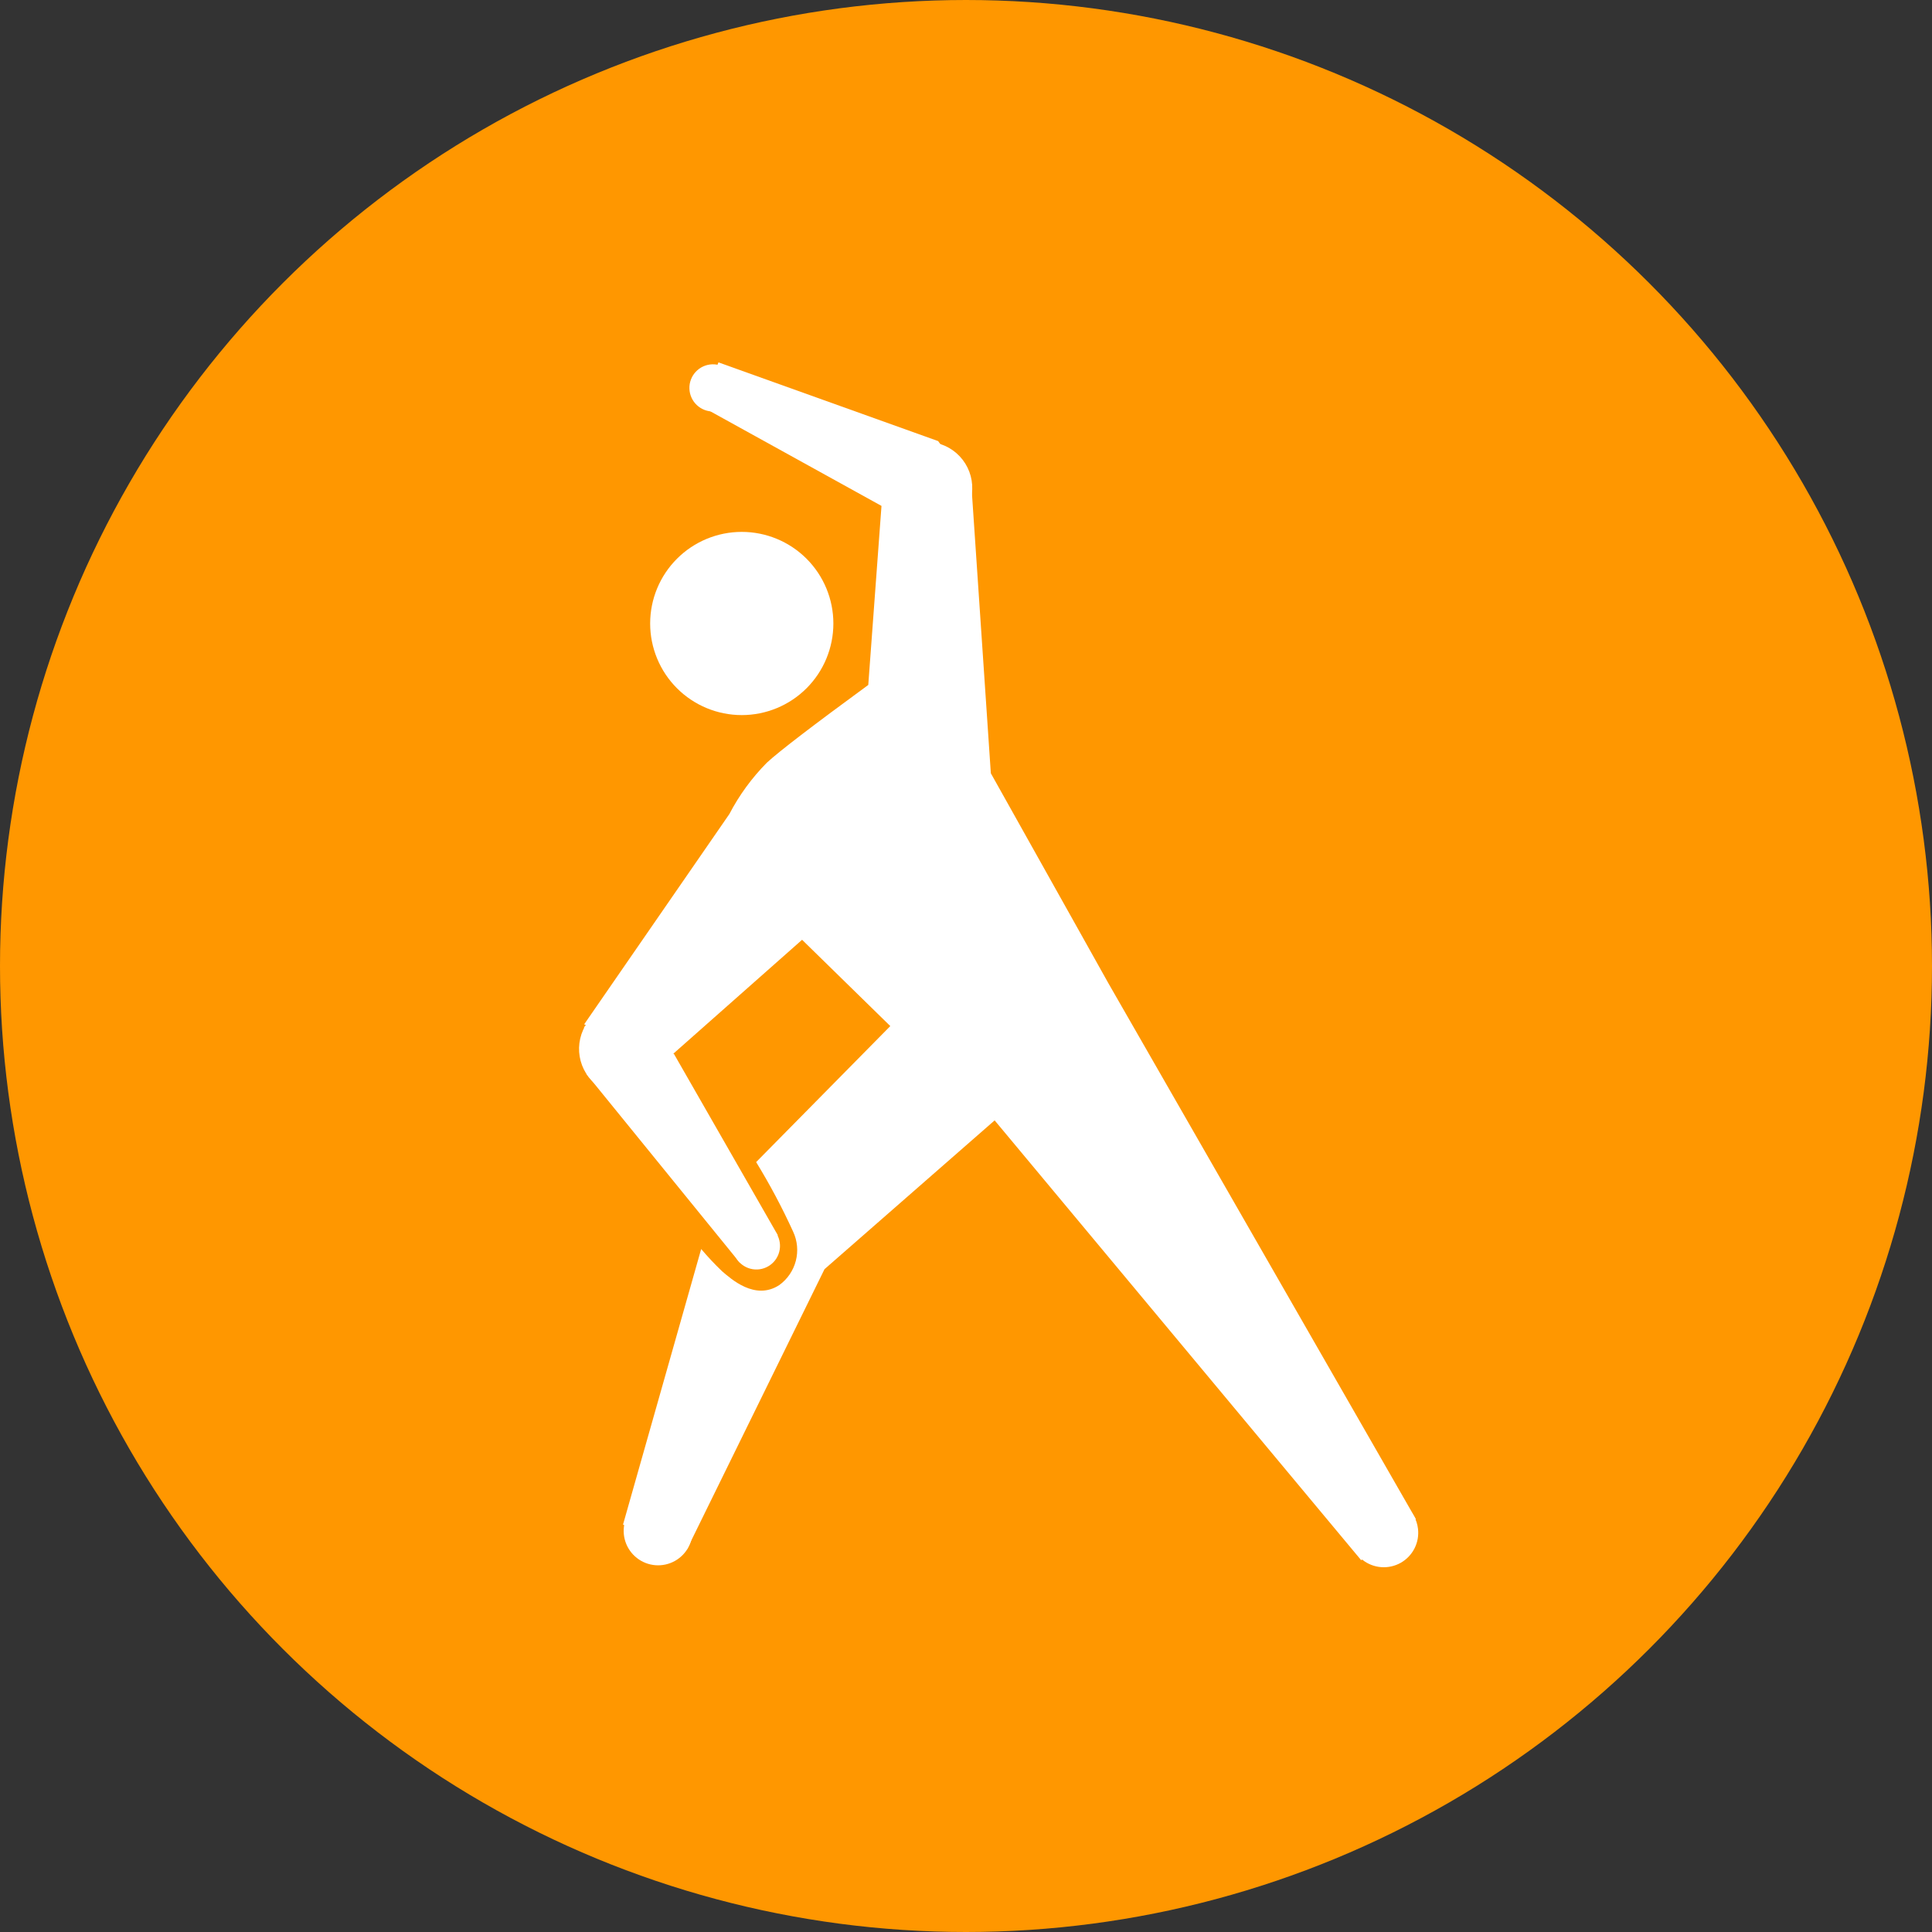
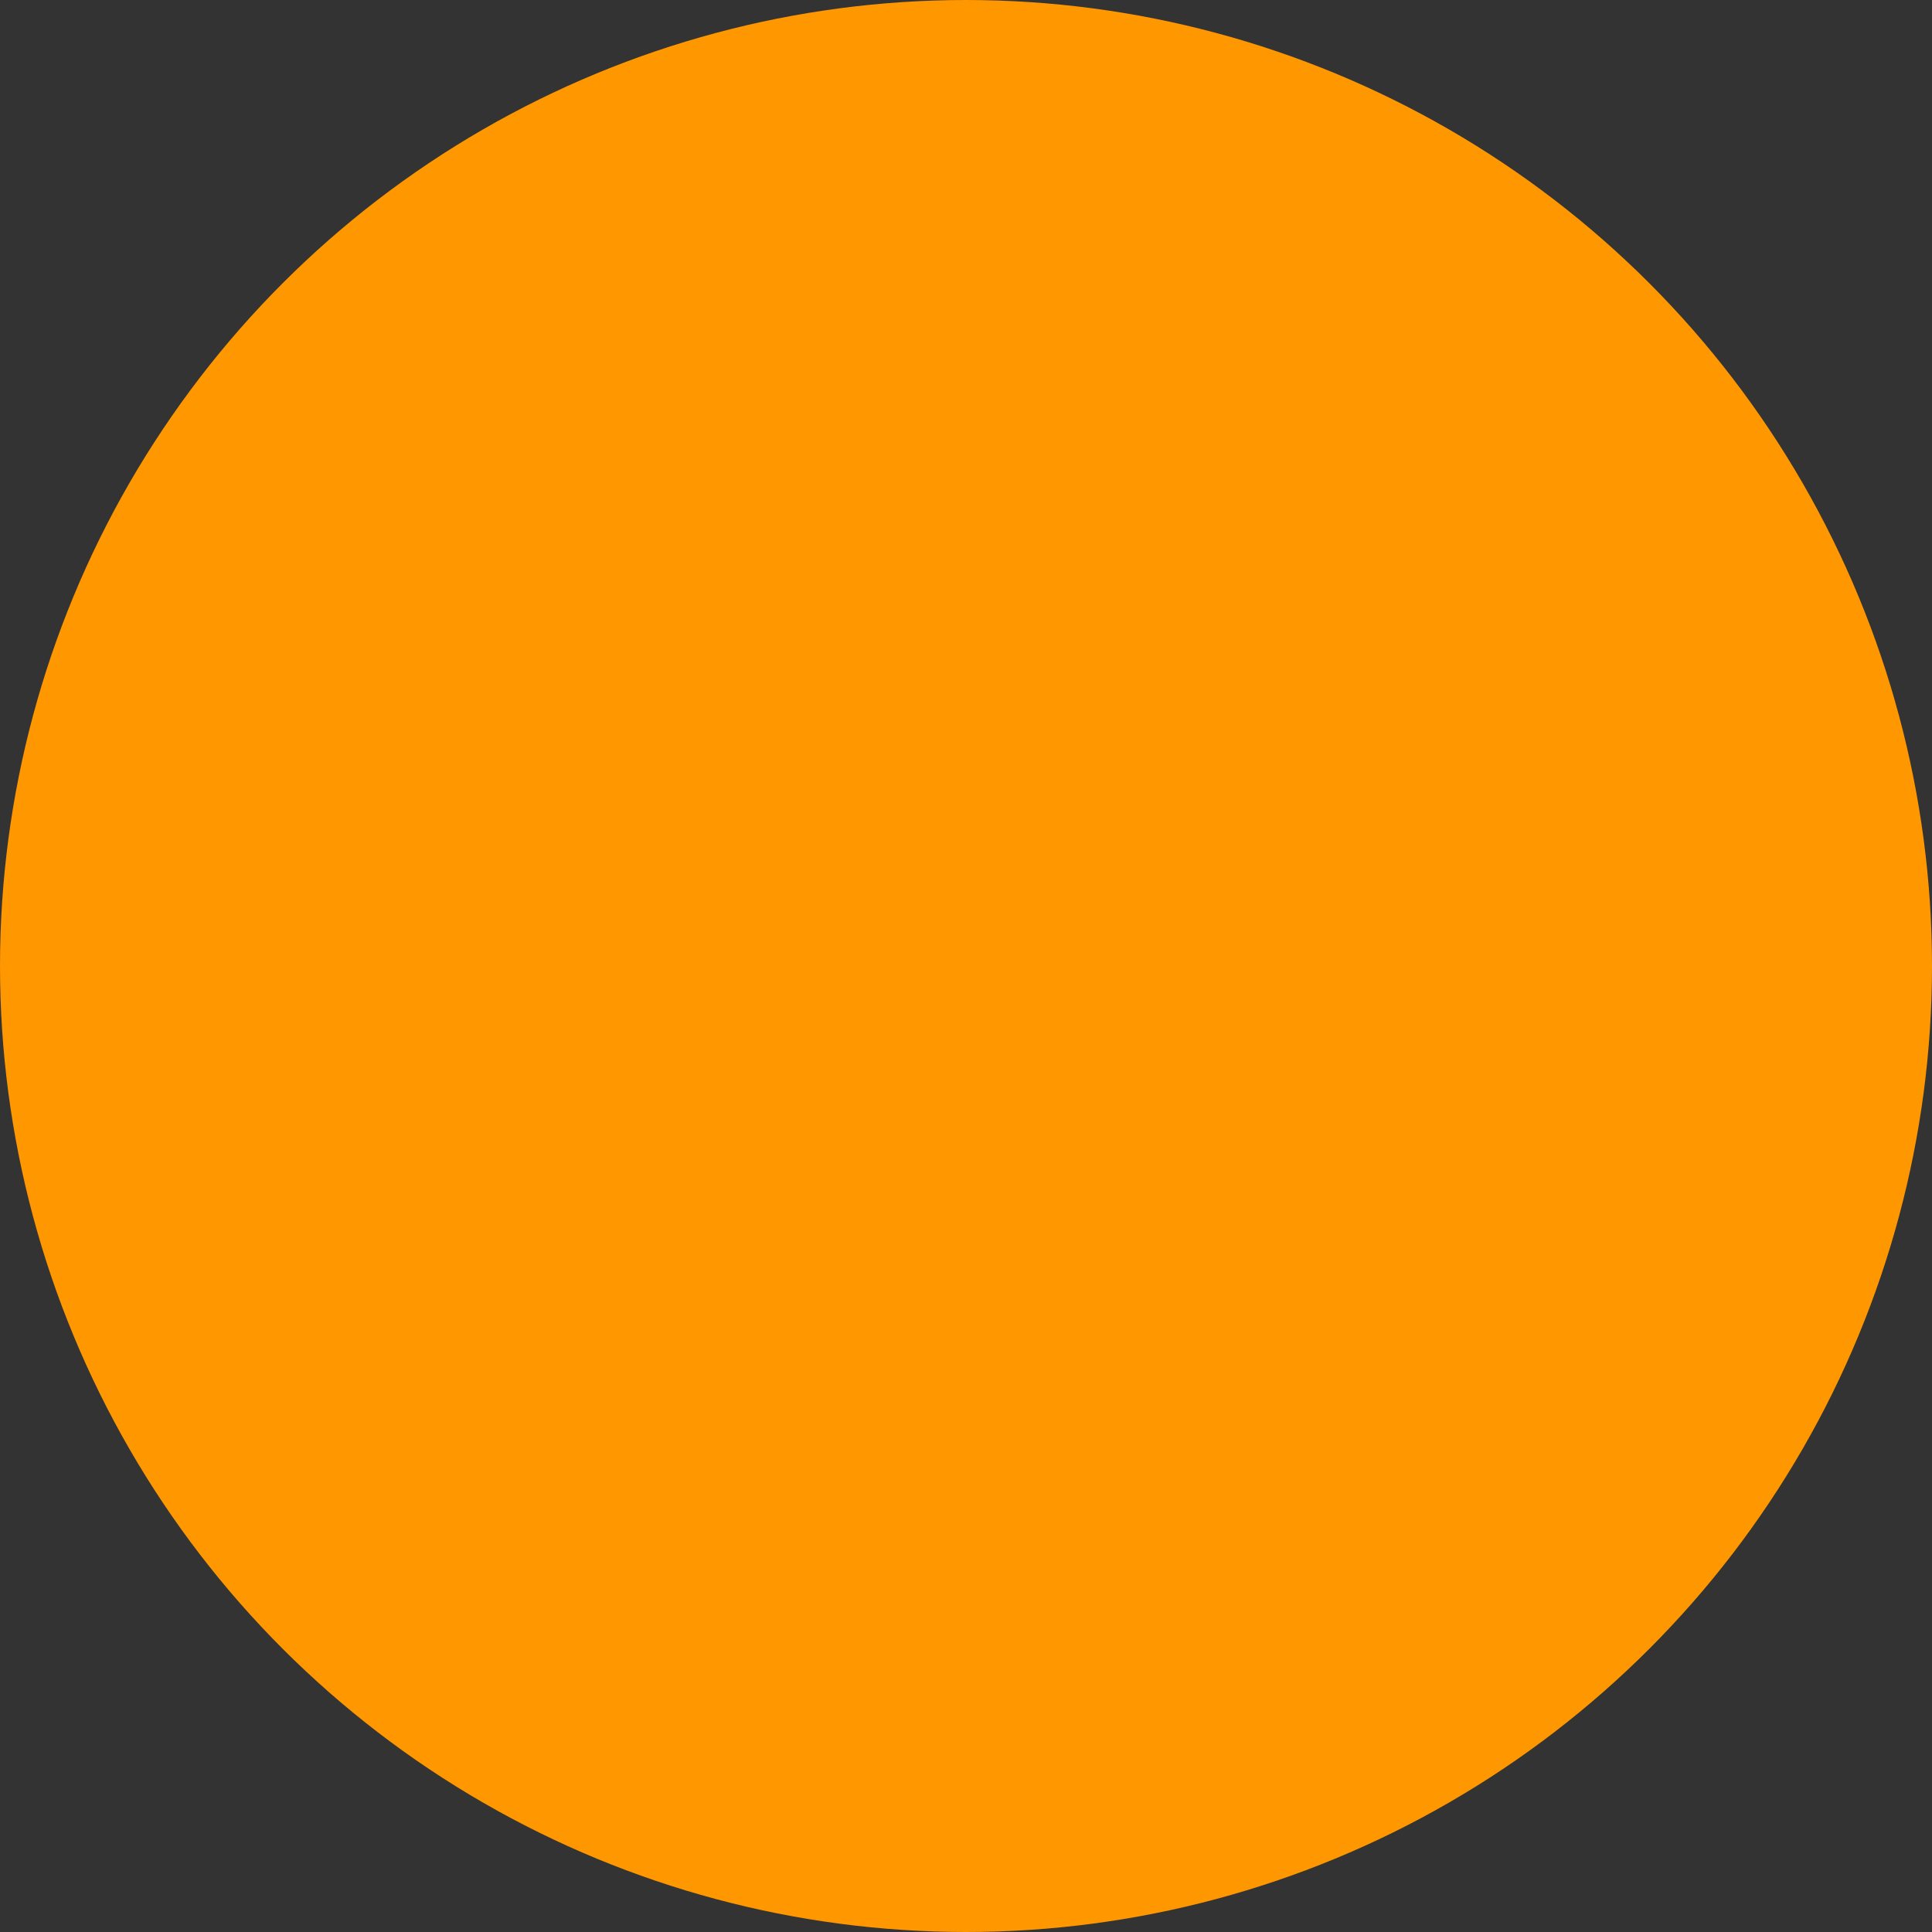
<svg xmlns="http://www.w3.org/2000/svg" width="125" height="125" viewBox="0 0 125 125">
  <rect x="0" y="0" width="125" height="125" fill="#333333" stroke="none" />
  <defs>
    <clipPath id="clip-path">
      <path id="路径_6748" data-name="路径 6748" d="M873.5-1543a62.5,62.5,0,0,0,62.5-62.5,62.5,62.5,0,0,0-62.5-62.5,62.5,62.5,0,0,0-62.5,62.5A62.5,62.5,0,0,0,873.5-1543Z" transform="translate(-811 1668)" fill="none" clip-rule="evenodd" />
    </clipPath>
    <clipPath id="clip-path-2">
      <path id="路径_6747" data-name="路径 6747" d="M811-1543H936v-125H811Z" transform="translate(-811 1668)" fill="none" />
    </clipPath>
    <clipPath id="clip-path-3">
-       <path id="路径_6751" data-name="路径 6751" d="M843.973-1652.869l14.214,5.093,2.161,3.025,1.247,18.467,5.81,10.374,1.78,3.183,19.906,34.689-3.535,2.668-23.715-28.457-11.008,9.628-8.9,18.126-4.136-1.6,5.057-17.831a18.618,18.618,0,0,0,1.349,1.436c.579.493,2.133,1.918,3.7.9a2.8,2.8,0,0,0,.9-3.46,42,42,0,0,0-2.392-4.5l8.679-8.8-5.707-5.583-8.417,7.446-.487.421-5.194-2.4,9.391-13.6a13.8,13.8,0,0,1,2.425-3.323q1.165-1.081,6.564-5.032l.855-11.584-11.715-6.474Z" transform="translate(-835.282 1652.869)" fill="none" />
-     </clipPath>
+       </clipPath>
    <clipPath id="clip-path-4">
-       <path id="路径_6750" data-name="路径 6750" d="M811-1542.355H936.645V-1668H811Z" transform="translate(-811 1668)" fill="none" />
-     </clipPath>
+       </clipPath>
    <clipPath id="clip-path-5">
-       <path id="路径_6754" data-name="路径 6754" d="M843.863-1634.111a5.926,5.926,0,0,0,5.927-5.926,5.927,5.927,0,0,0-5.927-5.927,5.927,5.927,0,0,0-5.927,5.927A5.926,5.926,0,0,0,843.863-1634.111Z" transform="translate(-837.937 1645.964)" fill="none" clip-rule="evenodd" />
-     </clipPath>
+       </clipPath>
    <clipPath id="clip-path-7">
      <path id="路径_6757" data-name="路径 6757" d="M871.324-1603.985a2.229,2.229,0,0,1-1.118,2.211,2.229,2.229,0,0,1-2.47-.19,2.229,2.229,0,0,1-.768-2.356,2.229,2.229,0,0,1,1.884-1.608,2.222,2.222,0,0,1,1.64.459,2.214,2.214,0,0,1,.832,1.484Z" transform="translate(-866.885 1605.944)" fill="none" />
    </clipPath>
    <clipPath id="clip-path-9">
      <path id="路径_6760" data-name="路径 6760" d="M841.269-1604.064a2.227,2.227,0,0,1-1.118,2.21,2.227,2.227,0,0,1-2.47-.19,2.225,2.225,0,0,1-.768-2.354,2.226,2.226,0,0,1,1.883-1.608,2.216,2.216,0,0,1,1.64.457,2.22,2.22,0,0,1,.832,1.486Z" transform="translate(-836.83 1606.023)" fill="none" />
    </clipPath>
    <clipPath id="clip-path-11">
      <path id="路径_6763" data-name="路径 6763" d="M839.552-1620.949a2.987,2.987,0,0,1-4.115-.95,2.986,2.986,0,0,1,.95-4.115,2.986,2.986,0,0,1,4.115.95A2.987,2.987,0,0,1,839.552-1620.949Z" transform="translate(-834.983 1626.468)" fill="none" clip-rule="evenodd" />
    </clipPath>
    <clipPath id="clip-path-13">
      <path id="路径_6766" data-name="路径 6766" d="M841.639-1614.957a1.525,1.525,0,0,0,2.133.338,1.526,1.526,0,0,0,.338-2.133,1.528,1.528,0,0,0-2.133-.338A1.527,1.527,0,0,0,841.639-1614.957Z" transform="translate(-841.348 1617.382)" fill="none" clip-rule="evenodd" />
    </clipPath>
    <clipPath id="clip-path-15">
      <path id="路径_6769" data-name="路径 6769" d="M835.2-1625.463l.168,3.092,9.9,12.18,2.467-1.77-6.724-11.737Z" transform="translate(-835.197 1625.463)" fill="none" clip-rule="evenodd" />
    </clipPath>
    <clipPath id="clip-path-17">
-       <path id="路径_6772" data-name="路径 6772" d="M852.469-1644.532a2.986,2.986,0,0,1-4.22-.148,2.986,2.986,0,0,1,.147-4.22,2.986,2.986,0,0,1,4.22.148A2.986,2.986,0,0,1,852.469-1644.532Z" transform="translate(-847.447 1649.702)" fill="none" clip-rule="evenodd" />
+       <path id="路径_6772" data-name="路径 6772" d="M852.469-1644.532A2.986,2.986,0,0,1,852.469-1644.532Z" transform="translate(-847.447 1649.702)" fill="none" clip-rule="evenodd" />
    </clipPath>
    <clipPath id="clip-path-19">
      <path id="路径_6775" data-name="路径 6775" d="M840.036-1650.269a1.528,1.528,0,0,0,2.158-.075,1.527,1.527,0,0,0-.075-2.158,1.527,1.527,0,0,0-2.159.075A1.527,1.527,0,0,0,840.036-1650.269Z" transform="translate(-839.55 1652.913)" fill="none" clip-rule="evenodd" />
    </clipPath>
  </defs>
  <g id="组_36697" data-name="组 36697" transform="translate(5939.897 -845.381)">
    <g id="组_36313" data-name="组 36313" transform="translate(-5939.897 845.381)" clip-path="url(#clip-path)">
      <g id="组_36312" data-name="组 36312" transform="translate(0 0)" clip-path="url(#clip-path-2)">
        <path id="路径_6746" data-name="路径 6746" d="M806-1673H946.625v140.625H806Z" transform="translate(-813.813 1665.188)" fill="#ff9700" />
      </g>
    </g>
    <g id="组_36315" data-name="组 36315" transform="translate(-5902.103 868.827)" clip-path="url(#clip-path-3)">
      <g id="组_36314" data-name="组 36314" transform="translate(-38.136 -23.764)" clip-path="url(#clip-path-4)">
-         <path id="路径_6749" data-name="路径 6749" d="M830.282-1657.869H899.8v93.205H830.282Z" transform="translate(-799.998 1673.78)" fill="#fff" />
-       </g>
+         </g>
    </g>
    <g id="组_36317" data-name="组 36317" transform="translate(-5897.831 879.794)" clip-path="url(#clip-path-5)">
      <g id="组_36316" data-name="组 36316" transform="translate(-42.306 -34.609)" clip-path="url(#clip-path-4)">
-         <path id="路径_6752" data-name="路径 6752" d="M832.937-1650.964H860.5v27.559H832.937Z" transform="translate(-798.484 1677.72)" fill="#fff" />
-       </g>
+         </g>
    </g>
    <g id="组_36319" data-name="组 36319" transform="translate(-5852.593 942.325)" clip-path="url(#clip-path-7)">
      <g id="组_36318" data-name="组 36318" transform="translate(-87.771 -97.463)" clip-path="url(#clip-path-4)">
        <path id="路径_6755" data-name="路径 6755" d="M861.885-1610.944h20.161v20.161H861.885Z" transform="translate(-781.967 1700.554)" fill="#fff" />
      </g>
    </g>
    <g id="组_36321" data-name="组 36321" transform="translate(-5899.545 942.201)" clip-path="url(#clip-path-9)">
      <g id="组_36320" data-name="组 36320" transform="translate(-40.568 -97.338)" clip-path="url(#clip-path-4)">
        <path id="路径_6758" data-name="路径 6758" d="M831.83-1611.024h20.161v20.163H831.83Z" transform="translate(-799.115 1700.509)" fill="#fff" />
      </g>
    </g>
    <g id="组_36323" data-name="组 36323" transform="translate(-5902.433 910.258)" clip-path="url(#clip-path-11)">
      <g id="组_36322" data-name="组 36322" transform="translate(-37.667 -65.229)" clip-path="url(#clip-path-4)">
        <path id="路径_6761" data-name="路径 6761" d="M845.759-1634.076l-18.384,11.487,11.487,18.383,18.384-11.487Z" transform="translate(-801.657 1687.356)" fill="#fff" />
      </g>
    </g>
    <g id="组_36325" data-name="组 36325" transform="translate(-5892.485 924.462)" clip-path="url(#clip-path-13)">
      <g id="组_36324" data-name="组 36324" transform="translate(-47.663 -79.499)" clip-path="url(#clip-path-4)">
        <path id="路径_6764" data-name="路径 6764" d="M849.155-1624.752l11.027,15.178L845-1598.547l-11.027-15.178Z" transform="translate(-797.89 1692.676)" fill="#fff" />
      </g>
    </g>
    <g id="组_36327" data-name="组 36327" transform="translate(-5902.11 911.798)" clip-path="url(#clip-path-15)">
      <g id="组_36326" data-name="组 36326" transform="translate(-38.003 -66.807)" clip-path="url(#clip-path-4)">
        <path id="路径_6767" data-name="路径 6767" d="M833.238-1631.325l30.029,5.836-5.491,28.246-30.029-5.836Z" transform="translate(-801.445 1688.926)" fill="#fff" />
      </g>
    </g>
    <g id="组_36329" data-name="组 36329" transform="translate(-5882.963 873.965)" clip-path="url(#clip-path-17)">
      <g id="组_36328" data-name="组 36328" transform="translate(-57.242 -28.739)" clip-path="url(#clip-path-4)">
        <path id="路径_6770" data-name="路径 6770" d="M855.448-1657.555l-15.854,14.785,14.784,15.854,15.854-14.784Z" transform="translate(-794.685 1673.959)" fill="#fff" />
      </g>
    </g>
    <g id="组_36331" data-name="组 36331" transform="translate(-5895.293 868.951)" clip-path="url(#clip-path-19)">
      <g id="组_36330" data-name="组 36330" transform="translate(-44.839 -23.695)" clip-path="url(#clip-path-4)">
        <path id="路径_6773" data-name="路径 6773" d="M844.876-1660.382l13.72,12.794-12.794,13.72-13.72-12.794Z" transform="translate(-798.972 1672.346)" fill="#fff" />
      </g>
    </g>
  </g>
</svg>